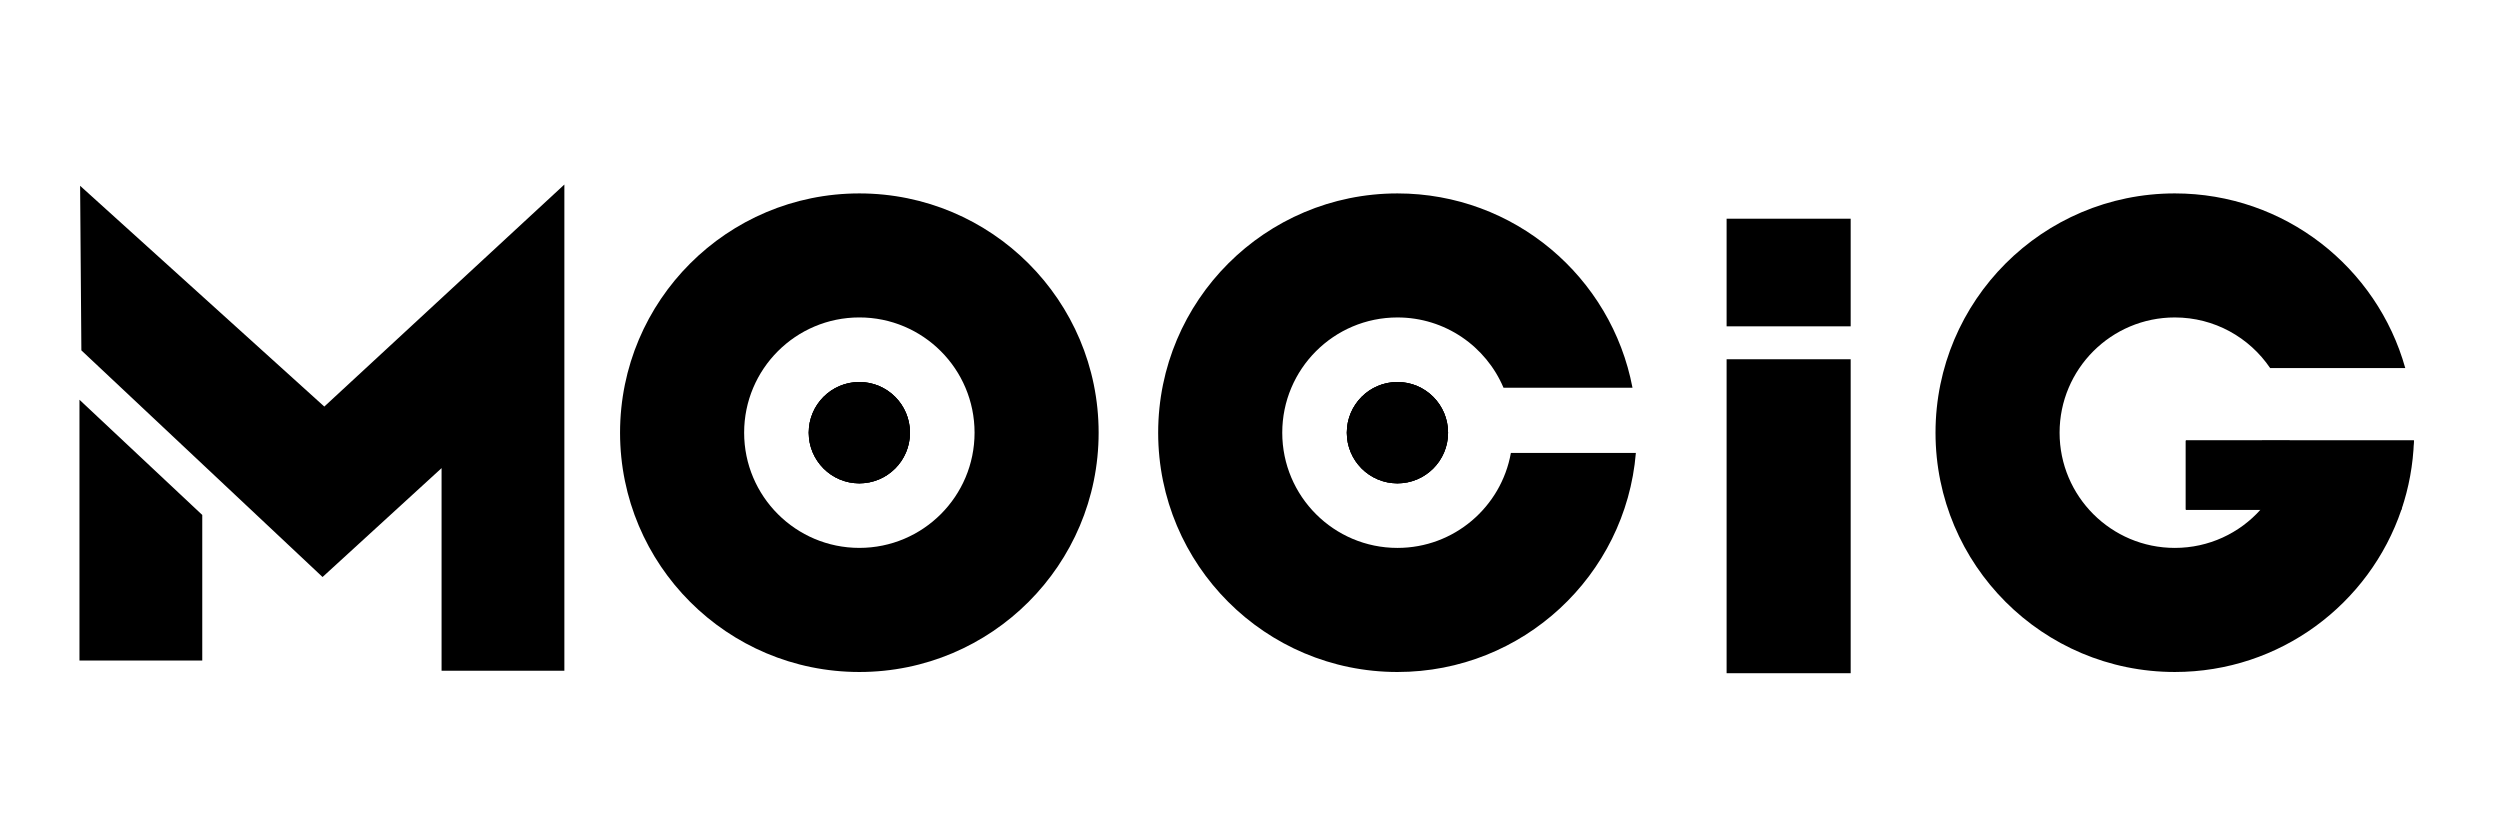
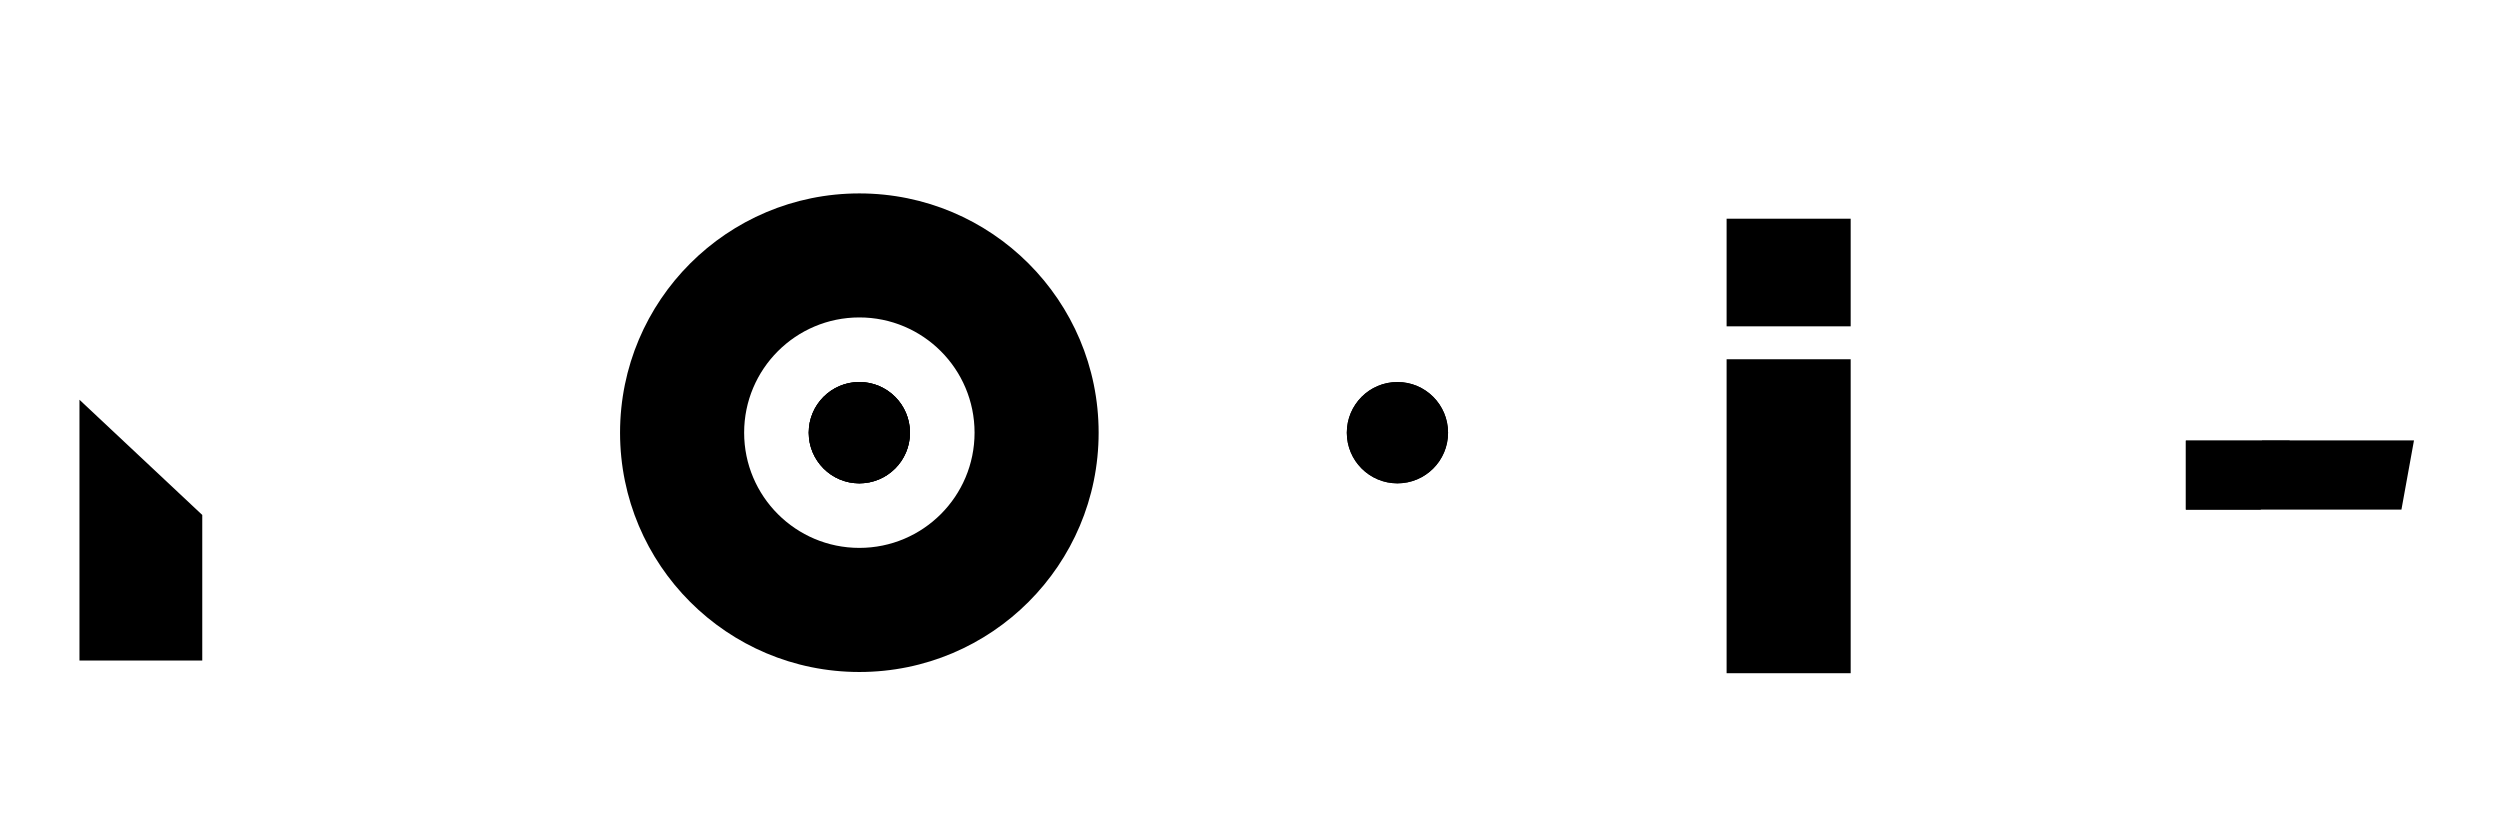
<svg xmlns="http://www.w3.org/2000/svg" xml:space="preserve" width="1.524cm" height="0.508cm" style="shape-rendering:geometricPrecision; text-rendering:geometricPrecision; image-rendering:optimizeQuality; fill-rule:evenodd; clip-rule:evenodd" viewBox="0 0 1524 511.34">
  <defs>
    <style type="text/css">  .fil0 {fill:black;fill-rule:nonzero}  </style>
  </defs>
  <g id="图层_x0020_1">
    <g id="_1819324507776">
-       <polygon class="fil0" points="44.15,114.01 44.92,214.99 192.91,354.06 265.94,287.24 265.94,411.55 341.29,411.55 341.29,113.23 193.98,249.47 " />
      <polygon class="fil0" points="43.75,245.29 43.75,405.32 119.1,405.32 119.1,315.99 " />
      <path class="fil0" d="M553.36 265.51c0,17.13 -13.9,31.07 -31.07,31.07 -17.17,0 -31.06,-13.94 -31.06,-31.07 0,-17.17 13.9,-31.1 31.06,-31.1 17.18,0 31.07,13.94 31.07,31.1z" />
      <path class="fil0" d="M522.3 336.19c-39.03,0 -70.7,-31.66 -70.7,-70.69 0,-39.06 31.66,-70.72 70.7,-70.72 39.05,0 70.69,31.65 70.69,70.72 0,39.02 -31.63,70.69 -70.69,70.69zm0 -217.51c-81.09,0 -146.84,65.73 -146.84,146.83 0,81.09 65.74,146.83 146.84,146.83 81.08,0 146.82,-65.73 146.82,-146.83 0,-81.09 -65.73,-146.83 -146.82,-146.83z" />
      <path class="fil0" d="M553.36 265.51c0,17.13 -13.9,31.07 -31.07,31.07 -17.17,0 -31.06,-13.94 -31.06,-31.07 0,-17.17 13.9,-31.1 31.06,-31.1 17.18,0 31.07,13.94 31.07,31.1z" />
      <path class="fil0" d="M553.36 265.51c0,17.13 -13.9,31.07 -31.07,31.07 -17.17,0 -31.06,-13.94 -31.06,-31.07 0,-17.17 13.9,-31.1 31.06,-31.1 17.18,0 31.07,13.94 31.07,31.1z" />
      <path class="fil0" d="M883.53 265.51c0,17.13 -13.9,31.07 -31.07,31.07 -17.17,0 -31.06,-13.94 -31.06,-31.07 0,-17.17 13.9,-31.1 31.06,-31.1 17.18,0 31.07,13.94 31.07,31.1z" />
-       <path class="fil0" d="M922.08 277.93c-5.89,33.12 -34.8,58.27 -69.6,58.27 -39.03,0 -70.69,-31.66 -70.69,-70.69 0,-39.05 31.65,-70.72 70.69,-70.72 29.25,0 54.34,17.76 65.07,43.11l79.15 0c-12.87,-67.88 -72.58,-119.22 -144.22,-119.22 -81.09,0 -146.83,65.74 -146.83,146.83 0,81.09 65.73,146.83 146.83,146.83 76.93,0 140.03,-59.13 146.29,-134.41l-76.69 0z" />
+       <path class="fil0" d="M883.53 265.51z" />
      <path class="fil0" d="M883.53 265.51c0,17.13 -13.9,31.07 -31.07,31.07 -17.17,0 -31.06,-13.94 -31.06,-31.07 0,-17.17 13.9,-31.1 31.06,-31.1 17.18,0 31.07,13.94 31.07,31.1z" />
-       <path class="fil0" d="M883.53 265.51c0,17.13 -13.9,31.07 -31.07,31.07 -17.17,0 -31.06,-13.94 -31.06,-31.07 0,-17.17 13.9,-31.1 31.06,-31.1 17.18,0 31.07,13.94 31.07,31.1z" />
-       <path class="fil0" d="M1336.27 270.37l0 42.33 45.83 0c-12.91,14.43 -31.7,23.5 -52.63,23.5 -39.03,0 -70.7,-31.66 -70.7,-70.69 0,-39.05 31.66,-70.72 70.7,-70.72 24.33,0 45.79,12.31 58.5,31.06l82.91 0c-17.31,-61.84 -74.05,-107.17 -141.41,-107.17 -81.09,0 -146.83,65.74 -146.83,146.83 0,81.09 65.73,146.83 146.83,146.83 64.58,0 119.42,-41.7 139.07,-99.64l0.03 -0.1c4.49,-13.23 7.13,-27.37 7.63,-42.03l0.03 -0.2 -139.96 0z" />
      <path class="fil0" d="M1399.94 270.36c0.03,0.07 0.03,0.13 0,0.2 -1.12,16.14 -7.7,30.77 -17.87,42.13l-45.83 0 0 -42.33 63.7 0z" />
      <polygon class="fil0" points="1130.58,413.09 1054.45,413.09 1054.45,220.44 1130.58,220.44 " />
      <polygon class="fil0" points="1130.58,200.24 1054.45,200.24 1054.45,134.2 1130.58,134.2 " />
      <polygon class="fil0" points="1476.2,270.36 1476.17,270.56 1382.97,270.56 1382.97,270.36 " />
      <polygon class="fil0" points="1476.2,270.36 1476.17,270.56 1468.55,312.59 1468.51,312.69 1336.25,312.69 1336.25,270.36 " />
    </g>
  </g>
</svg>